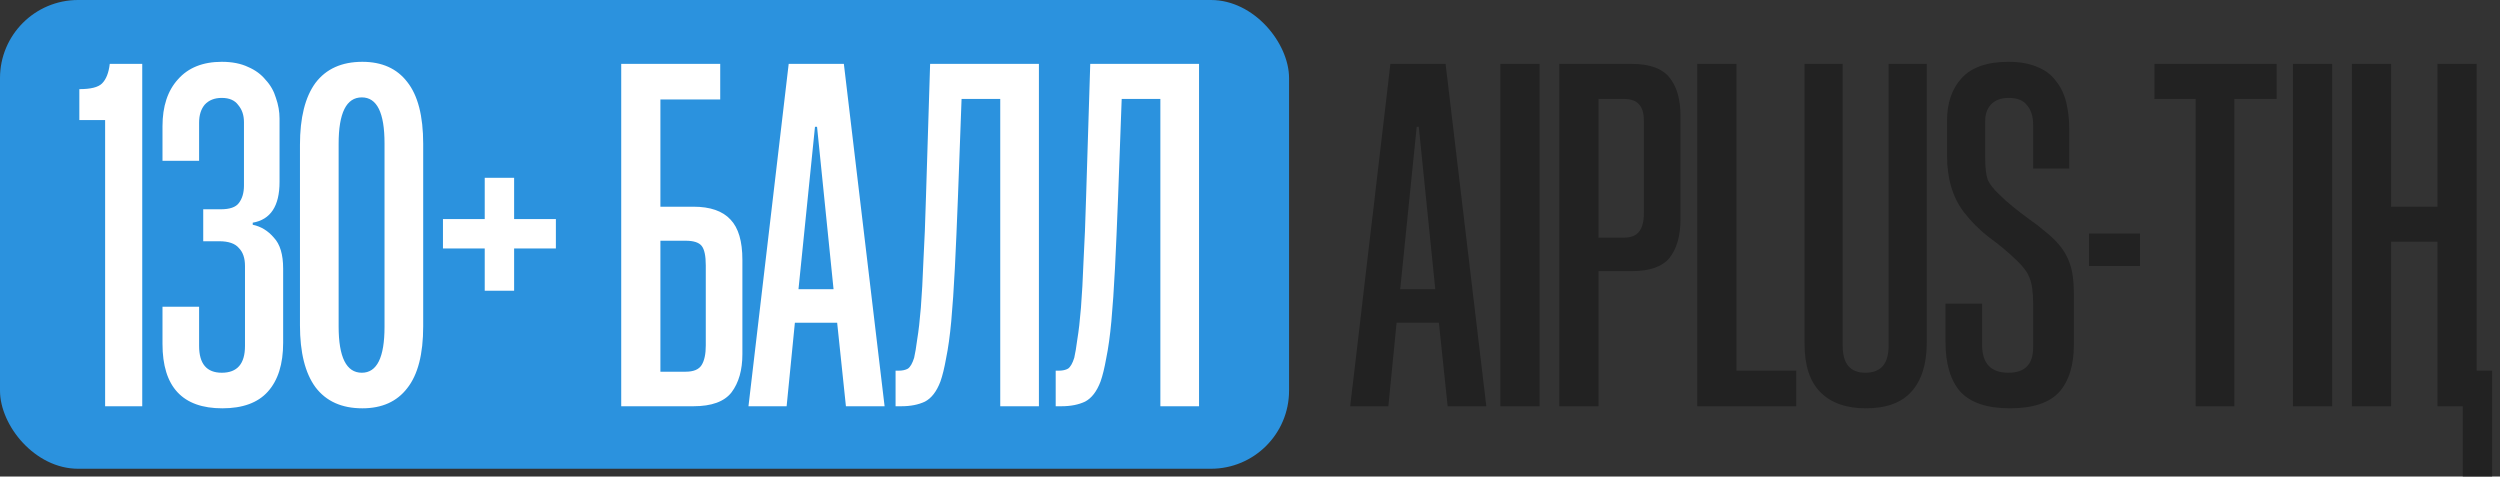
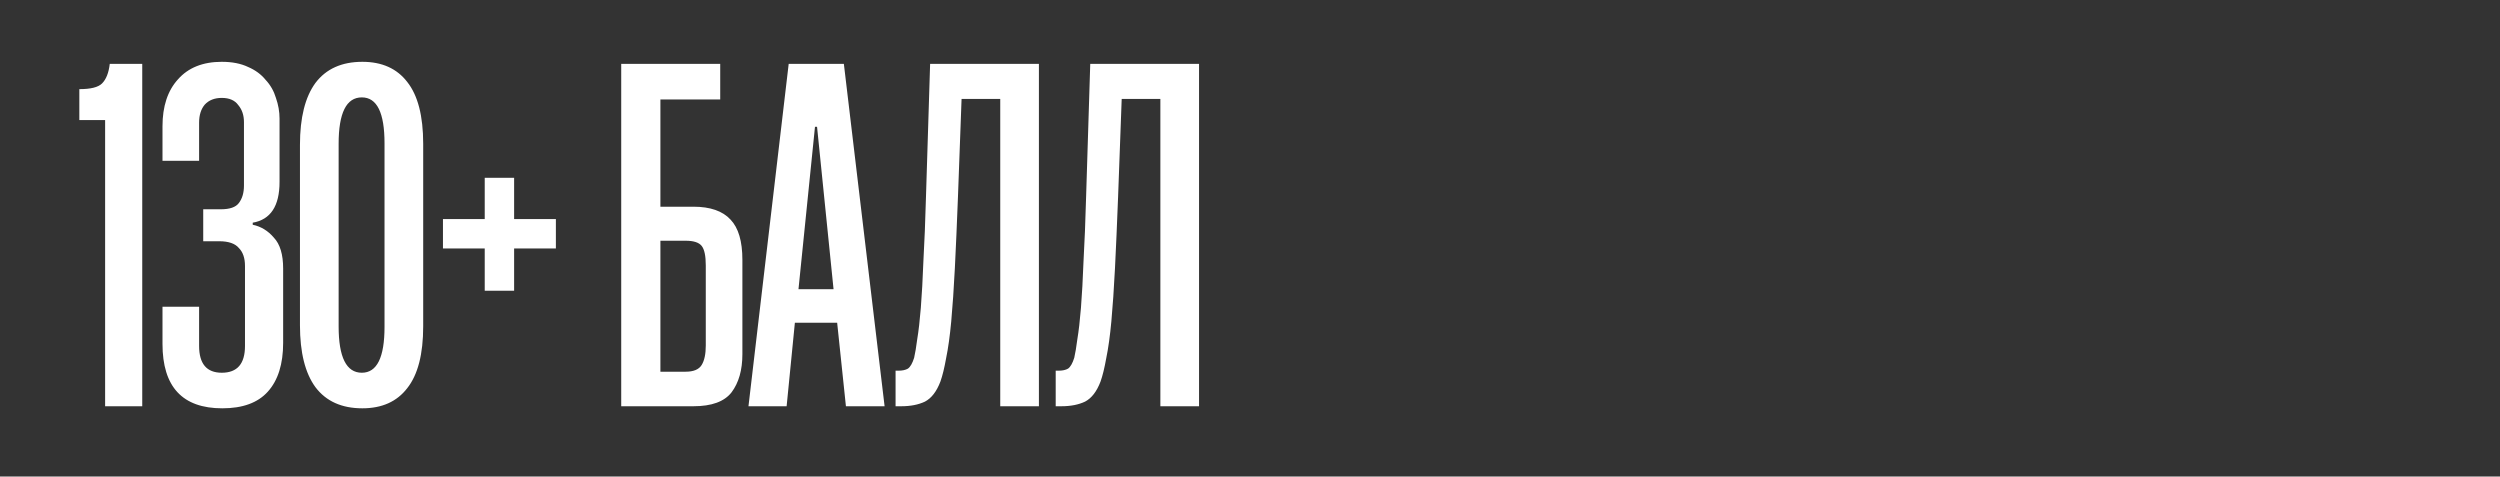
<svg xmlns="http://www.w3.org/2000/svg" width="320" height="61" viewBox="0 0 320 61" fill="none">
  <rect x="0" y="0" width="320" height="61" fill="#333333" stroke="none" />
-   <rect width="165" height="60" rx="10" fill="#2B92DE" />
  <path d="M13.455 52V15.37H10.155V11.41C11.607 11.41 12.575 11.168 13.059 10.684C13.587 10.156 13.917 9.32 14.049 8.176H18.207V52H13.455ZM36.243 43.882C36.243 46.61 35.583 48.7 34.263 50.152C32.987 51.56 31.051 52.264 28.455 52.264C23.351 52.264 20.799 49.514 20.799 44.014V39.262H25.485V44.278C25.485 46.566 26.453 47.71 28.389 47.71C30.369 47.71 31.359 46.566 31.359 44.278V34.048C31.359 33.036 31.095 32.266 30.567 31.738C30.083 31.166 29.247 30.88 28.059 30.88H26.013V26.788H28.257C29.401 26.788 30.171 26.524 30.567 25.996C31.007 25.424 31.227 24.676 31.227 23.752V15.634C31.227 14.754 30.985 14.028 30.501 13.456C30.061 12.84 29.357 12.532 28.389 12.532C27.465 12.532 26.739 12.818 26.211 13.39C25.727 13.962 25.485 14.732 25.485 15.7V20.584H20.799V16.162C20.799 13.61 21.459 11.608 22.779 10.156C24.099 8.66 25.969 7.912 28.389 7.912C29.709 7.912 30.831 8.132 31.755 8.572C32.679 8.968 33.427 9.518 33.999 10.222C34.615 10.882 35.055 11.652 35.319 12.532C35.627 13.412 35.781 14.292 35.781 15.172V23.29C35.781 26.37 34.637 28.108 32.349 28.504V28.768C33.405 28.988 34.307 29.538 35.055 30.418C35.847 31.254 36.243 32.574 36.243 34.378V43.882ZM54.169 41.77C54.169 45.334 53.487 47.974 52.123 49.69C50.803 51.406 48.889 52.264 46.381 52.264C43.741 52.264 41.739 51.362 40.375 49.558C39.055 47.754 38.395 45.114 38.395 41.638V18.538C38.395 15.062 39.055 12.422 40.375 10.618C41.739 8.814 43.741 7.912 46.381 7.912C48.889 7.912 50.803 8.77 52.123 10.486C53.487 12.202 54.169 14.842 54.169 18.406V41.77ZM49.219 18.34C49.219 14.424 48.251 12.466 46.315 12.466C44.335 12.466 43.345 14.446 43.345 18.406V41.77C43.345 45.73 44.335 47.71 46.315 47.71C48.251 47.71 49.219 45.752 49.219 41.836V18.34ZM62.045 37.216V31.804H56.699V28.042H62.045V22.762H65.807V28.042H71.153V31.804H65.807V37.216H62.045ZM84.532 12.73V26.458H88.756C90.912 26.458 92.496 27.008 93.508 28.108C94.52 29.164 95.026 30.88 95.026 33.256V45.334C95.026 47.358 94.564 48.986 93.64 50.218C92.716 51.406 91.088 52 88.756 52H79.516V8.176H92.188V12.73H84.532ZM87.766 47.578C88.778 47.578 89.46 47.292 89.812 46.72C90.164 46.148 90.34 45.312 90.34 44.212V33.982C90.34 32.75 90.164 31.914 89.812 31.474C89.46 31.034 88.778 30.814 87.766 30.814H84.532V47.578H87.766ZM108.278 52L107.156 41.308H101.744L100.688 52H95.804L100.952 8.176H108.014L113.228 52H108.278ZM102.206 37.018H106.694L104.582 16.228H104.318L102.206 37.018ZM128.031 52V12.664H123.081L122.619 25.204C122.487 28.636 122.355 31.672 122.223 34.312C122.091 36.908 121.937 39.174 121.761 41.11C121.585 43.002 121.365 44.586 121.101 45.862C120.881 47.094 120.639 48.084 120.375 48.832C119.891 50.108 119.231 50.966 118.395 51.406C117.559 51.802 116.547 52 115.359 52H114.633V47.446H115.029C115.513 47.446 115.909 47.358 116.217 47.182C116.525 46.962 116.789 46.5 117.009 45.796C117.141 45.224 117.273 44.432 117.405 43.42C117.581 42.364 117.735 41.022 117.867 39.394C117.999 37.722 118.109 35.72 118.197 33.388C118.329 31.056 118.439 28.306 118.527 25.138L119.055 8.176H132.981V52H128.031ZM148.527 52V12.664H143.577L143.115 25.204C142.983 28.636 142.851 31.672 142.719 34.312C142.587 36.908 142.433 39.174 142.257 41.11C142.081 43.002 141.861 44.586 141.597 45.862C141.377 47.094 141.135 48.084 140.871 48.832C140.387 50.108 139.727 50.966 138.891 51.406C138.055 51.802 137.043 52 135.855 52H135.129V47.446H135.525C136.009 47.446 136.405 47.358 136.713 47.182C137.021 46.962 137.285 46.5 137.505 45.796C137.637 45.224 137.769 44.432 137.901 43.42C138.077 42.364 138.231 41.022 138.363 39.394C138.495 37.722 138.605 35.72 138.693 33.388C138.825 31.056 138.935 28.306 139.023 25.138L139.551 8.176H153.477V52H148.527Z" fill="white" />
-   <path d="M185.299 52L184.177 41.308H178.765L177.709 52H172.825L177.973 8.176H185.035L190.249 52H185.299ZM179.227 37.018H183.715L181.603 16.228H181.339L179.227 37.018ZM192.051 52V8.176H197.067V52H192.051ZM204.608 34.708V52H199.592V8.176H208.832C211.164 8.176 212.792 8.77 213.716 9.958C214.64 11.102 215.102 12.73 215.102 14.842V28.042C215.102 30.154 214.64 31.804 213.716 32.992C212.792 34.136 211.164 34.708 208.832 34.708H204.608ZM204.608 30.418H207.842C208.766 30.418 209.426 30.154 209.822 29.626C210.218 29.098 210.416 28.328 210.416 27.316V15.436C210.416 14.512 210.218 13.83 209.822 13.39C209.426 12.906 208.766 12.664 207.842 12.664H204.608V30.418ZM217.252 52V8.176H222.268V47.446H229.924V52H217.252ZM241.739 8.176H246.623V43.882C246.623 46.61 245.963 48.7 244.643 50.152C243.367 51.56 241.431 52.264 238.835 52.264C236.327 52.264 234.391 51.582 233.027 50.218C231.663 48.854 230.981 46.786 230.981 44.014V8.176H235.865V44.278C235.865 46.566 236.833 47.71 238.769 47.71C240.749 47.71 241.739 46.566 241.739 44.278V8.176ZM260.243 21.574V15.964C260.243 14.908 259.979 14.072 259.451 13.456C258.967 12.84 258.197 12.532 257.141 12.532C256.129 12.532 255.359 12.818 254.831 13.39C254.347 13.918 254.105 14.622 254.105 15.502V20.188C254.105 21.464 254.215 22.41 254.435 23.026C254.699 23.598 255.183 24.214 255.887 24.874C256.459 25.446 257.075 25.996 257.735 26.524C258.395 27.052 259.055 27.558 259.715 28.042C260.419 28.526 261.079 29.032 261.695 29.56C262.311 30.044 262.839 30.528 263.279 31.012C264.027 31.804 264.577 32.706 264.929 33.718C265.281 34.686 265.457 36.006 265.457 37.678V44.08C265.457 46.764 264.819 48.81 263.543 50.218C262.267 51.582 260.177 52.264 257.273 52.264C254.369 52.264 252.257 51.56 250.937 50.152C249.661 48.7 249.023 46.566 249.023 43.75V38.866H253.709V44.146C253.709 46.522 254.831 47.71 257.075 47.71C259.187 47.71 260.243 46.632 260.243 44.476V38.932C260.243 37.392 260.089 36.27 259.781 35.566C259.517 34.862 258.989 34.136 258.197 33.388C257.009 32.244 255.799 31.232 254.567 30.352C253.379 29.428 252.323 28.372 251.399 27.184C249.947 25.292 249.221 22.872 249.221 19.924V15.436C249.221 13.192 249.837 11.388 251.069 10.024C252.345 8.616 254.347 7.912 257.075 7.912C258.527 7.912 259.759 8.132 260.771 8.572C261.783 8.968 262.575 9.562 263.147 10.354C263.763 11.102 264.203 12.004 264.467 13.06C264.731 14.116 264.863 15.26 264.863 16.492V21.574H260.243ZM267.392 34.048V29.89H273.926V34.048H267.392ZM281.046 52V12.664H275.766V8.176H291.408V12.664H285.996V52H281.046ZM293.5 52V8.176H298.516V52H293.5ZM315.231 60.976V52H311.997V30.946H306.057V52H301.041V8.176H306.057V26.458H311.997V8.176H317.013V47.446H318.993V60.976H315.231Z" fill="#222222" />
</svg>